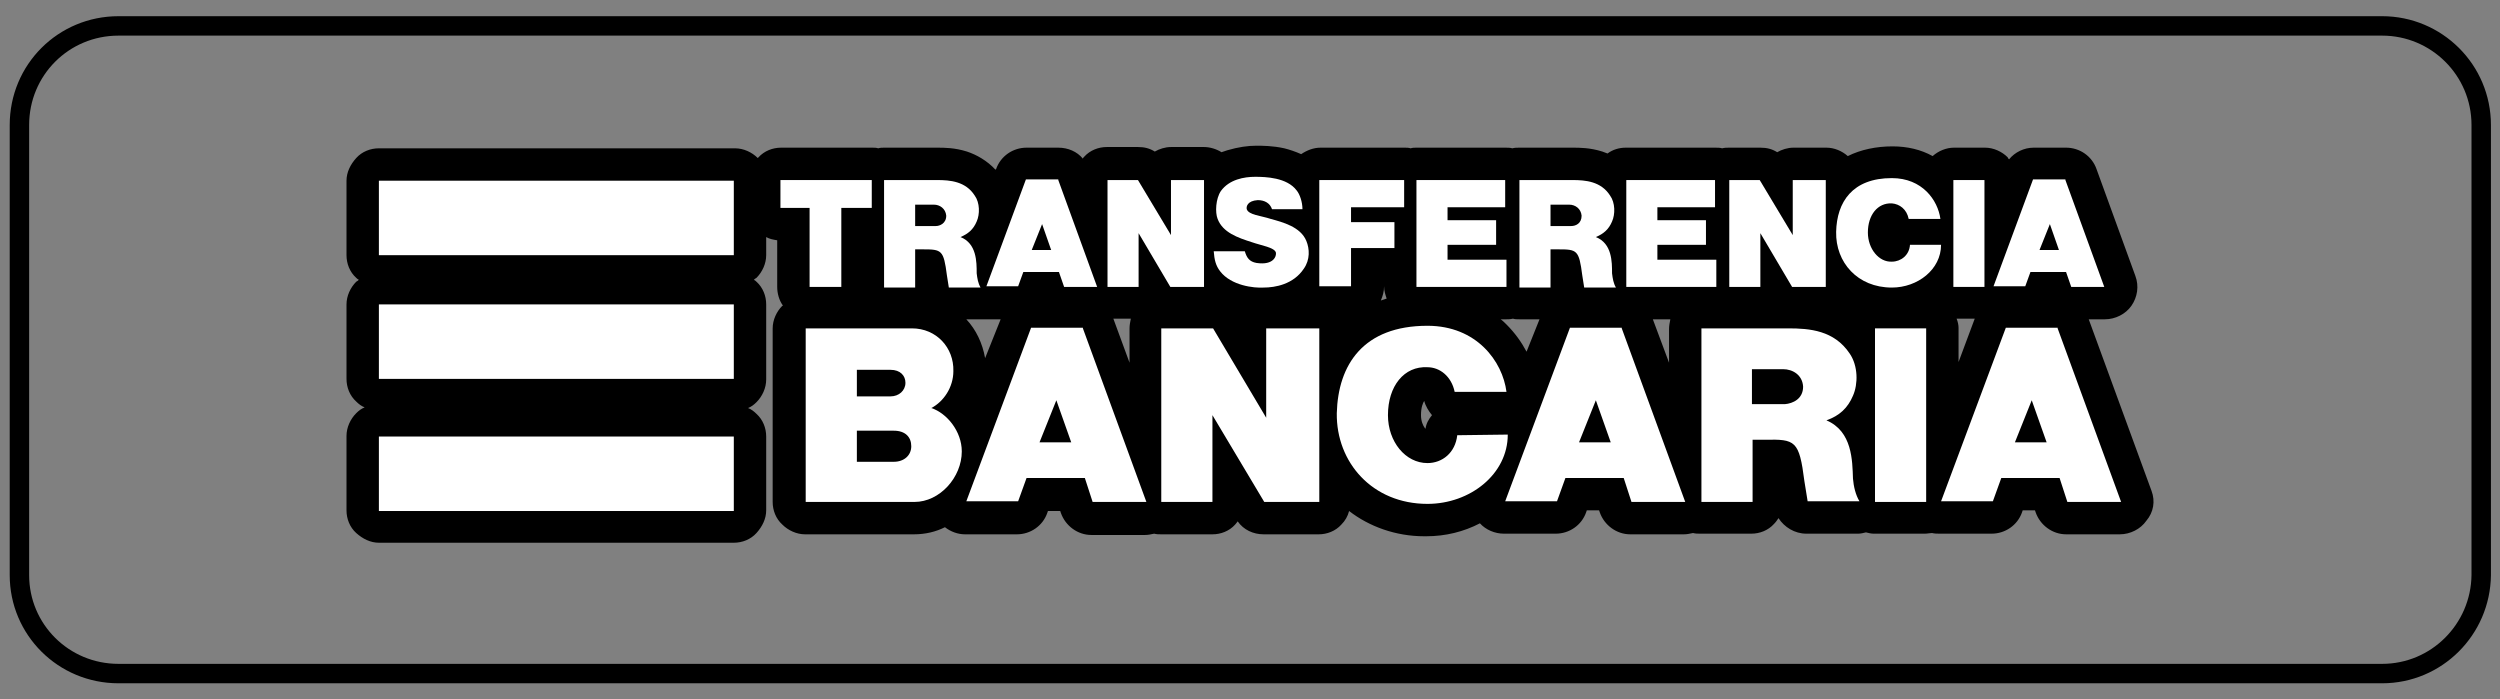
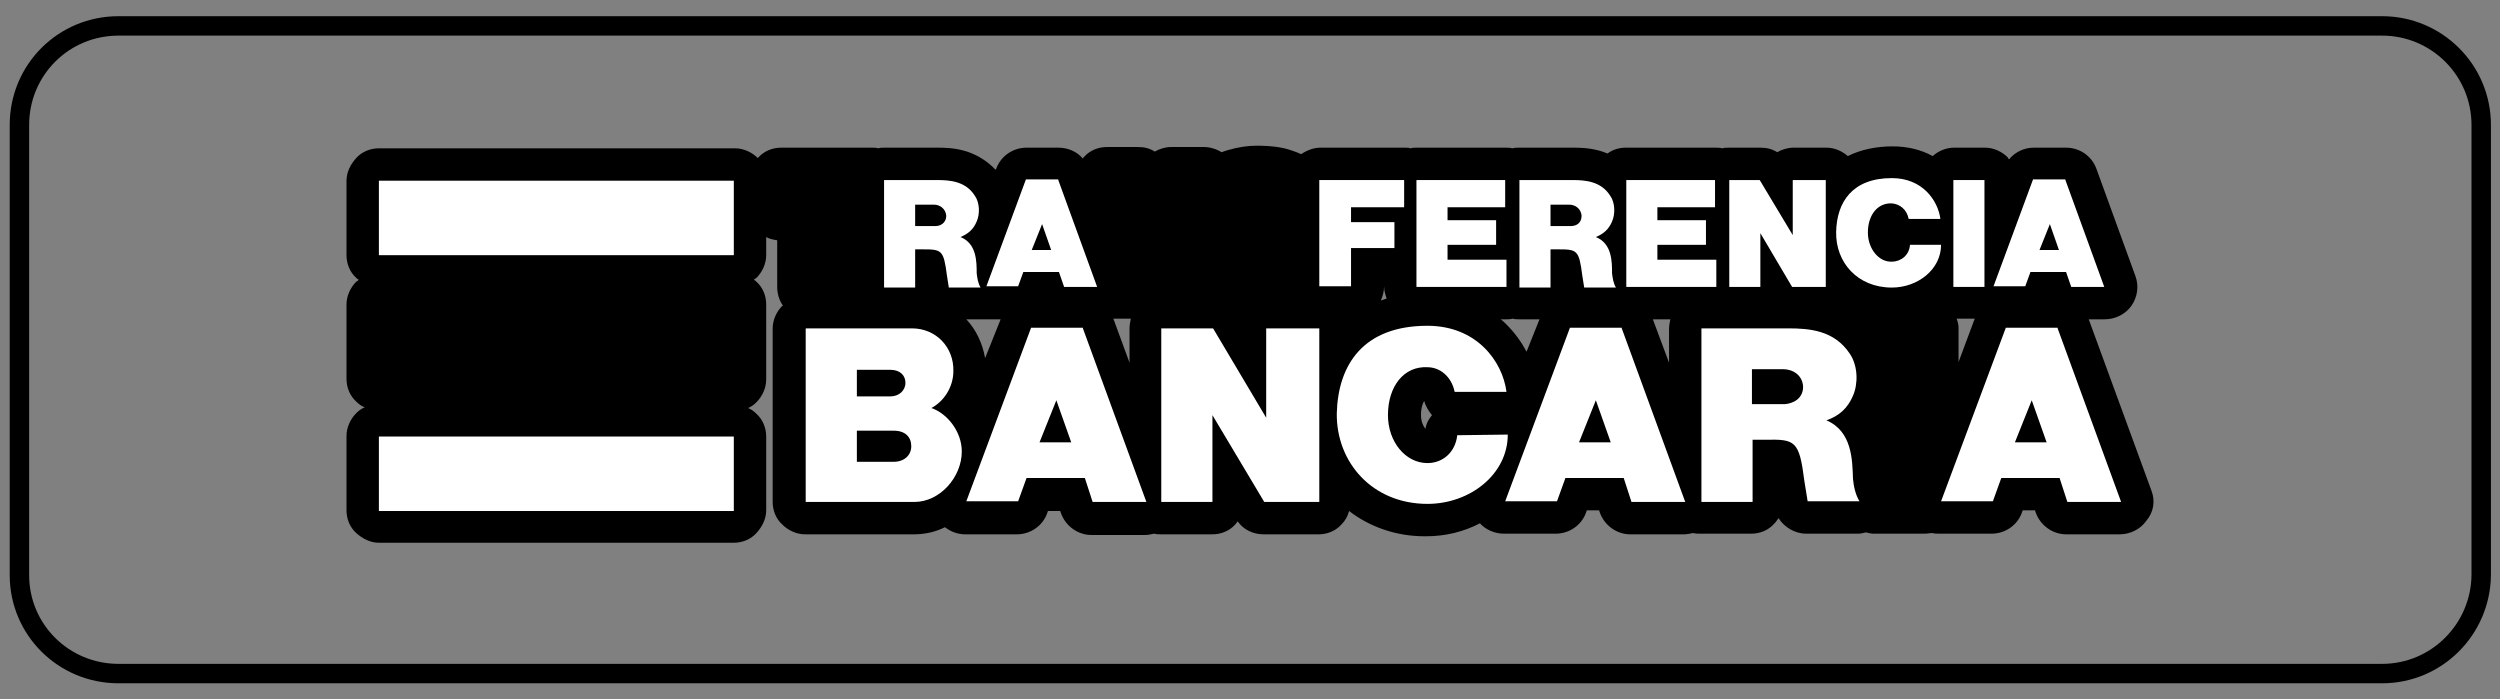
<svg xmlns="http://www.w3.org/2000/svg" version="1.1" id="Capa_1" x="0px" y="0px" viewBox="0 0 386 108" style="enable-background:new 0 0 386 108;" xml:space="preserve">
  <rect x="0" y="0" width="386" height="108" fill="#808080" stroke="none" />
  <style type="text/css"> .st0{fill:none;stroke:#000000;stroke-width:3;stroke-miterlimit:10;} .st1{fill:#FFFFFF;} </style>
  <path class="st0" d="M367.8,104H18.3C9.8,104,3,97.2,3,88.8V19.3C3,10.8,9.8,4,18.3,4h349.5c8.4,0,15.3,6.8,15.3,15.3v69.5 C383,97.2,376.2,104,367.8,104z" />
  <g>
    <path d="M332.2,75.8l-9.7-26.5h2.5c1.6,0,3.2-0.8,4.1-2.1c0.9-1.3,1.2-3,0.6-4.6l-6-16.5c-0.7-2-2.6-3.3-4.7-3.3H314 c-1.5,0-2.9,0.7-3.8,1.8c-0.1-0.1-0.2-0.2-0.2-0.3c-0.9-0.9-2.2-1.5-3.5-1.5h-4.8c-1.2,0-2.4,0.5-3.3,1.3c-1.8-1-3.9-1.5-6.2-1.5 c-2.5,0-4.9,0.5-6.9,1.5c-0.9-0.8-2.1-1.3-3.3-1.3h-5.1c-0.9,0-1.8,0.3-2.5,0.7c-0.8-0.5-1.6-0.7-2.6-0.7h-4.8 c-0.4,0-0.7,0-1.1,0.1c-0.3-0.1-0.7-0.1-1.1-0.1H251c-1,0-2,0.3-2.8,0.9c-0.3-0.1-0.5-0.2-0.8-0.3c-1.9-0.6-3.5-0.6-4.6-0.6h-8.2 c-0.4,0-0.7,0-1.1,0.1c-0.3-0.1-0.7-0.1-1.1-0.1h-13.7c-0.3,0-0.6,0-0.9,0.1c-0.3-0.1-0.6-0.1-0.9-0.1h-13c-1.1,0-2.1,0.4-3,1 c-0.9-0.4-1.8-0.7-2.6-0.9c-1.8-0.4-3.4-0.4-4.3-0.4h-0.1c-1.2,0-2.7,0.2-4.4,0.7c-0.3,0.1-0.6,0.2-0.9,0.3 c-0.8-0.5-1.8-0.8-2.7-0.8h-5.1c-0.9,0-1.8,0.3-2.5,0.7c-0.8-0.5-1.6-0.7-2.6-0.7h-4.8c-1.3,0-2.6,0.5-3.5,1.5 c-0.1,0.1-0.2,0.2-0.2,0.3c-0.9-1.1-2.3-1.7-3.8-1.7h-4.9c-2.1,0-4,1.3-4.7,3.3l-0.1,0.1c-1.3-1.4-2.9-2.3-4.4-2.8 c-1.9-0.6-3.5-0.6-4.6-0.6h-8.2c-0.3,0-0.6,0-0.9,0.1c-0.3-0.1-0.6-0.1-0.9-0.1h-14.1c-1.3,0-2.6,0.5-3.5,1.5c0,0-0.1,0.1-0.1,0.1 c0,0,0,0,0,0c-0.9-0.9-2.2-1.5-3.5-1.5H58.5c-1.3,0-2.6,0.5-3.5,1.5s-1.5,2.2-1.5,3.5v11.5c0,1.3,0.5,2.6,1.5,3.5 c0.1,0.1,0.2,0.2,0.4,0.3c-0.1,0.1-0.2,0.2-0.4,0.3c-0.9,0.9-1.5,2.2-1.5,3.5v11.5c0,1.3,0.5,2.6,1.5,3.5c0.4,0.4,0.8,0.7,1.3,0.9 c-0.5,0.2-0.9,0.5-1.3,0.9c-0.9,0.9-1.5,2.2-1.5,3.5v11.5c0,1.3,0.5,2.6,1.5,3.5s2.2,1.5,3.5,1.5h54.8c1.3,0,2.6-0.5,3.5-1.5 s1.5-2.2,1.5-3.5V67.4c0-1.3-0.5-2.6-1.5-3.5c-0.4-0.4-0.8-0.7-1.3-0.9c0.5-0.2,0.9-0.5,1.3-0.9c0.9-0.9,1.5-2.2,1.5-3.5V47 c0-1.3-0.5-2.6-1.5-3.5c-0.1-0.1-0.2-0.2-0.4-0.3c0.1-0.1,0.2-0.2,0.4-0.3c0.9-0.9,1.5-2.2,1.5-3.5v-2.8c0.5,0.3,1.1,0.4,1.7,0.5 v7.2c0,1,0.3,2.1,0.9,2.9c0,0,0,0-0.1,0c-0.9,0.9-1.5,2.2-1.5,3.5v26.8c0,1.3,0.5,2.6,1.5,3.5c0.9,0.9,2.2,1.5,3.5,1.5h16.8 c1.8,0,3.4-0.4,4.8-1.1c0.9,0.7,2,1.1,3.1,1.1h8c2.1,0,4-1.3,4.7-3.3l0.1-0.3h1.9l0.1,0.3c0.7,2,2.6,3.4,4.7,3.4h8.3 c0.5,0,0.9-0.1,1.4-0.2c0.4,0.1,0.7,0.1,1.1,0.1h7.9c1.3,0,2.6-0.5,3.5-1.5c0.2-0.2,0.3-0.4,0.4-0.5c0.9,1.3,2.4,2,4,2h8.5 c1.3,0,2.6-0.5,3.5-1.5c0.6-0.6,1-1.3,1.2-2.1c3.1,2.4,7.2,3.9,11.6,3.9l0,0c0.2,0,0.2,0,0.2,0v0l0.1,0c3,0,5.8-0.7,8.3-2 c0.9,1,2.3,1.6,3.7,1.6h8c2.1,0,4-1.3,4.7-3.3l0.1-0.3h1.9l0.1,0.3c0.7,2,2.6,3.4,4.7,3.4h8.3c0.5,0,0.9-0.1,1.4-0.2 c0.4,0.1,0.7,0.1,1.1,0.1h7.9c1.3,0,2.6-0.5,3.5-1.5c0.3-0.3,0.5-0.6,0.7-0.9c0.9,1.4,2.5,2.4,4.3,2.4h8c0.4,0,0.8-0.1,1.2-0.2 c0.4,0.1,0.8,0.2,1.2,0.2h7.9c0.4,0,0.8-0.1,1.1-0.1c0.4,0.1,0.8,0.1,1.2,0.1h8c2.1,0,4-1.3,4.7-3.3l0.1-0.3h1.9l0.1,0.3 c0.7,2,2.6,3.4,4.7,3.4h8.3c1.6,0,3.2-0.8,4.1-2.1C332.5,79.1,332.8,77.4,332.2,75.8z M152.3,57.4L152.3,57.4 C152.3,57.5,152.3,57.4,152.3,57.4C152.3,57.4,152.3,57.4,152.3,57.4z M152.1,55.3c-0.4-2.3-1.4-4.4-2.9-6h2.3c0.1,0,0.3,0,0.4,0 c0.2,0,0.3,0,0.5,0h2.1L152.1,55.3z M235.7,54.3c-0.8-1.5-1.8-2.9-3.1-4.2c-0.3-0.3-0.6-0.6-0.9-0.8l0.9,0c0.3,0,0.6,0,1-0.1 c0.3,0.1,0.6,0.1,1,0.1h3.1L235.7,54.3z M220.1,66.2c0,0-0.1-0.1-0.1-0.1c-0.3-0.4-0.6-1.1-0.6-2c0-1.2,0.3-1.9,0.5-2.2 c0.2,0.8,0.7,1.6,1.2,2.2C220.6,64.7,220.2,65.4,220.1,66.2z M213.7,44.2v-0.9h0L213.7,44.2c0,0.7,0.2,1.3,0.4,1.9 c-0.3,0.1-0.6,0.2-0.9,0.3C213.5,45.7,213.7,45,213.7,44.2z M171.9,49.2h2.7c-0.1,0.5-0.2,1-0.2,1.5V56L171.9,49.2z M255.2,49.3 l2.7,0c-0.1,0.5-0.2,1-0.2,1.5V56L255.2,49.3z M302.1,49.2h2.8l-2.5,6.7v-5.3C302.4,50.2,302.3,49.7,302.1,49.2z" />
    <g>
-       <path class="st1" d="M134.6,27.8v4.3h-4.7v12.2H125V32.1h-4.5v-4.3H134.6z" />
      <path class="st1" d="M144.7,27.8c2,0,4.4,0.2,5.8,2.4c0.8,1.1,0.8,2.9,0.3,4c-0.5,1.2-1.3,1.9-2.5,2.4c2.5,1,2.5,3.8,2.5,5.6 c0.1,0.8,0.2,1.5,0.6,2.2h-4.9l-0.3-1.9c-0.5-3.9-0.8-4-3.7-4h-1.2v5.9h-4.8V27.8H144.7z M146.1,33.3c-0.1-1.1-1-1.7-1.9-1.7h-2.9 v3.3h3.2C145.1,34.9,146.1,34.5,146.1,33.3z" />
      <path class="st1" d="M163.4,27.8l6,16.5h-5.1l-0.8-2.3H158l-0.8,2.2h-4.9l6.1-16.5H163.4z M162.3,38.6l-1.4-4l-1.6,4H162.3z" />
-       <path class="st1" d="M175.7,27.8l5.1,8.5v-8.5h5.1v16.5h-5.2l-4.9-8.3v8.3h-4.8V27.8H175.7z" />
-       <path class="st1" d="M196.2,33.8c1.8,0.5,4.6,1.2,5.5,3.4c0.5,1.2,0.6,2.9-0.4,4.3c-1.6,2.4-4.4,2.9-6.2,2.9 c-1.5,0.1-5-0.3-6.7-2.5c-0.7-0.9-0.9-1.8-1-3.1h4.8c0.3,1,0.7,1.6,1.8,1.8c2.7,0.4,3.1-1.1,3-1.6c-0.2-0.8-2.3-1.1-3.7-1.6 c-2.2-0.7-4.5-1.5-5.3-3.6c-0.4-1-0.3-3.1,0.5-4.3c1.3-1.8,3.6-2.2,5.3-2.2c1.6,0,4.9,0.1,6.4,2.1c0.5,0.6,0.9,1.8,0.9,2.9h-4.7 c-0.3-0.9-1.1-1.4-2.2-1.4c-1.6,0.1-1.8,1-1.7,1.4C192.8,33.2,194.7,33.3,196.2,33.8z" />
      <path class="st1" d="M216.8,27.8V32h-8.2v2.3h6.7v4h-6.7v5.9h-4.9V27.8H216.8z" />
      <path class="st1" d="M232.4,32h-8.9v2h7.5v3.8h-7.5v2.3h9.1v4.2l-13.9,0V27.8h13.7V32z" />
      <path class="st1" d="M242.8,27.8c2,0,4.4,0.2,5.8,2.4c0.8,1.1,0.8,2.9,0.3,4c-0.5,1.2-1.3,1.9-2.5,2.4c2.5,1,2.5,3.8,2.5,5.6 c0.1,0.8,0.2,1.5,0.6,2.2h-4.9l-0.3-1.9c-0.5-3.9-0.8-4-3.7-4h-1.2v5.9h-4.8V27.8H242.8z M244.2,33.3c-0.1-1.1-1-1.7-1.9-1.7h-2.9 v3.3h3.2C243.3,34.9,244.2,34.5,244.2,33.3z" />
      <path class="st1" d="M264.8,32h-8.9v2h7.5v3.8h-7.5v2.3h9.1v4.2l-13.9,0V27.8h13.7V32z" />
      <path class="st1" d="M271.7,27.8l5.1,8.5v-8.5h5.1v16.5h-5.2l-4.9-8.3v8.3h-4.8V27.8H271.7z" />
      <path class="st1" d="M292.1,27.5c4.7,0,7.1,3.4,7.5,6.3h-4.9c-0.3-1.5-1.4-2.3-2.6-2.4c-2.2-0.1-3.7,1.8-3.7,4.5 c0,2.5,1.7,4.6,3.7,4.5c1.4,0,2.7-1,2.8-2.6l4.8,0c0,3.8-3.6,6.6-7.6,6.6c-5.3,0-8.7-3.9-8.6-8.6C283.6,31.2,286,27.5,292.1,27.5z " />
      <path class="st1" d="M306.4,27.8v16.5h-4.8V27.8H306.4z" />
      <path class="st1" d="M318.9,27.8l6,16.5h-5.1l-0.8-2.3h-5.5l-0.8,2.2h-4.9l6.1-16.5H318.9z M317.9,38.6l-1.4-4l-1.6,4H317.9z" />
    </g>
    <g>
      <path class="st1" d="M141.2,77.5h-16.8V50.7h16.4c3.8,0,6.5,3,6.4,6.6c0,2.5-1.5,4.7-3.4,5.7c2.4,0.8,4.7,3.6,4.7,6.7 C148.5,73.7,145.1,77.5,141.2,77.5z M139.8,59.1c0-1.1-0.8-2-2.3-2h-5.2v4.1h5.2C138.8,61.2,139.8,60.3,139.8,59.1z M140.7,68.9 c0-1.4-0.9-2.4-2.7-2.4h-5.7v4.8h5.7C139.6,71.3,140.7,70.3,140.7,68.9z" />
      <path class="st1" d="M167.2,50.7l9.8,26.8h-8.3l-1.2-3.7h-9l-1.3,3.6h-8l10-26.8H167.2z M165.4,68.3l-2.3-6.5l-2.6,6.5H165.4z" />
      <path class="st1" d="M187.3,50.7l8.2,13.8V50.7h8.2v26.8h-8.5l-8-13.4v13.4h-7.9V50.7H187.3z" />
      <path class="st1" d="M220.4,50.3c7.6,0,11.6,5.5,12.2,10.2h-8c-0.5-2.4-2.3-3.8-4.2-3.8c-3.6-0.2-6.1,2.9-6.1,7.4 c0,4.1,2.7,7.4,6.1,7.4c2.3,0,4.3-1.6,4.6-4.3l7.8-0.1c0,6.1-5.8,10.7-12.4,10.7c-8.5,0-14.1-6.4-14-14 C206.6,56.3,210.5,50.3,220.4,50.3z" />
      <path class="st1" d="M250.4,50.7l9.8,26.8h-8.3l-1.2-3.7h-9l-1.3,3.6h-8l10-26.8H250.4z M248.7,68.3l-2.3-6.5l-2.6,6.5H248.7z" />
      <path class="st1" d="M276.1,50.7c3.3,0,7.1,0.3,9.5,3.9c1.3,1.9,1.3,4.7,0.5,6.5c-0.8,1.9-2.1,3.1-4.1,3.8c4,1.7,4,6.2,4.1,9 c0.1,1.2,0.4,2.5,1,3.5h-8l-0.5-3.1c-0.8-6.3-1.4-6.5-6.1-6.4h-1.9v9.6h-7.9V50.7H276.1z M278.4,59.7c-0.1-1.8-1.6-2.7-3.1-2.7 h-4.8v5.4h5.1C276.8,62.3,278.4,61.6,278.4,59.7z" />
-       <path class="st1" d="M297.4,50.7v26.8h-7.9V50.7H297.4z" />
      <path class="st1" d="M317.7,50.7l9.8,26.8h-8.3l-1.2-3.7h-9l-1.3,3.6h-8l10-26.8H317.7z M316,68.3l-2.3-6.5l-2.6,6.5H316z" />
    </g>
    <rect x="58.5" y="27.9" class="st1" width="54.8" height="11.5" />
-     <rect x="58.5" y="47" class="st1" width="54.8" height="11.5" />
    <rect x="58.5" y="67.4" class="st1" width="54.8" height="11.5" />
  </g>
</svg>